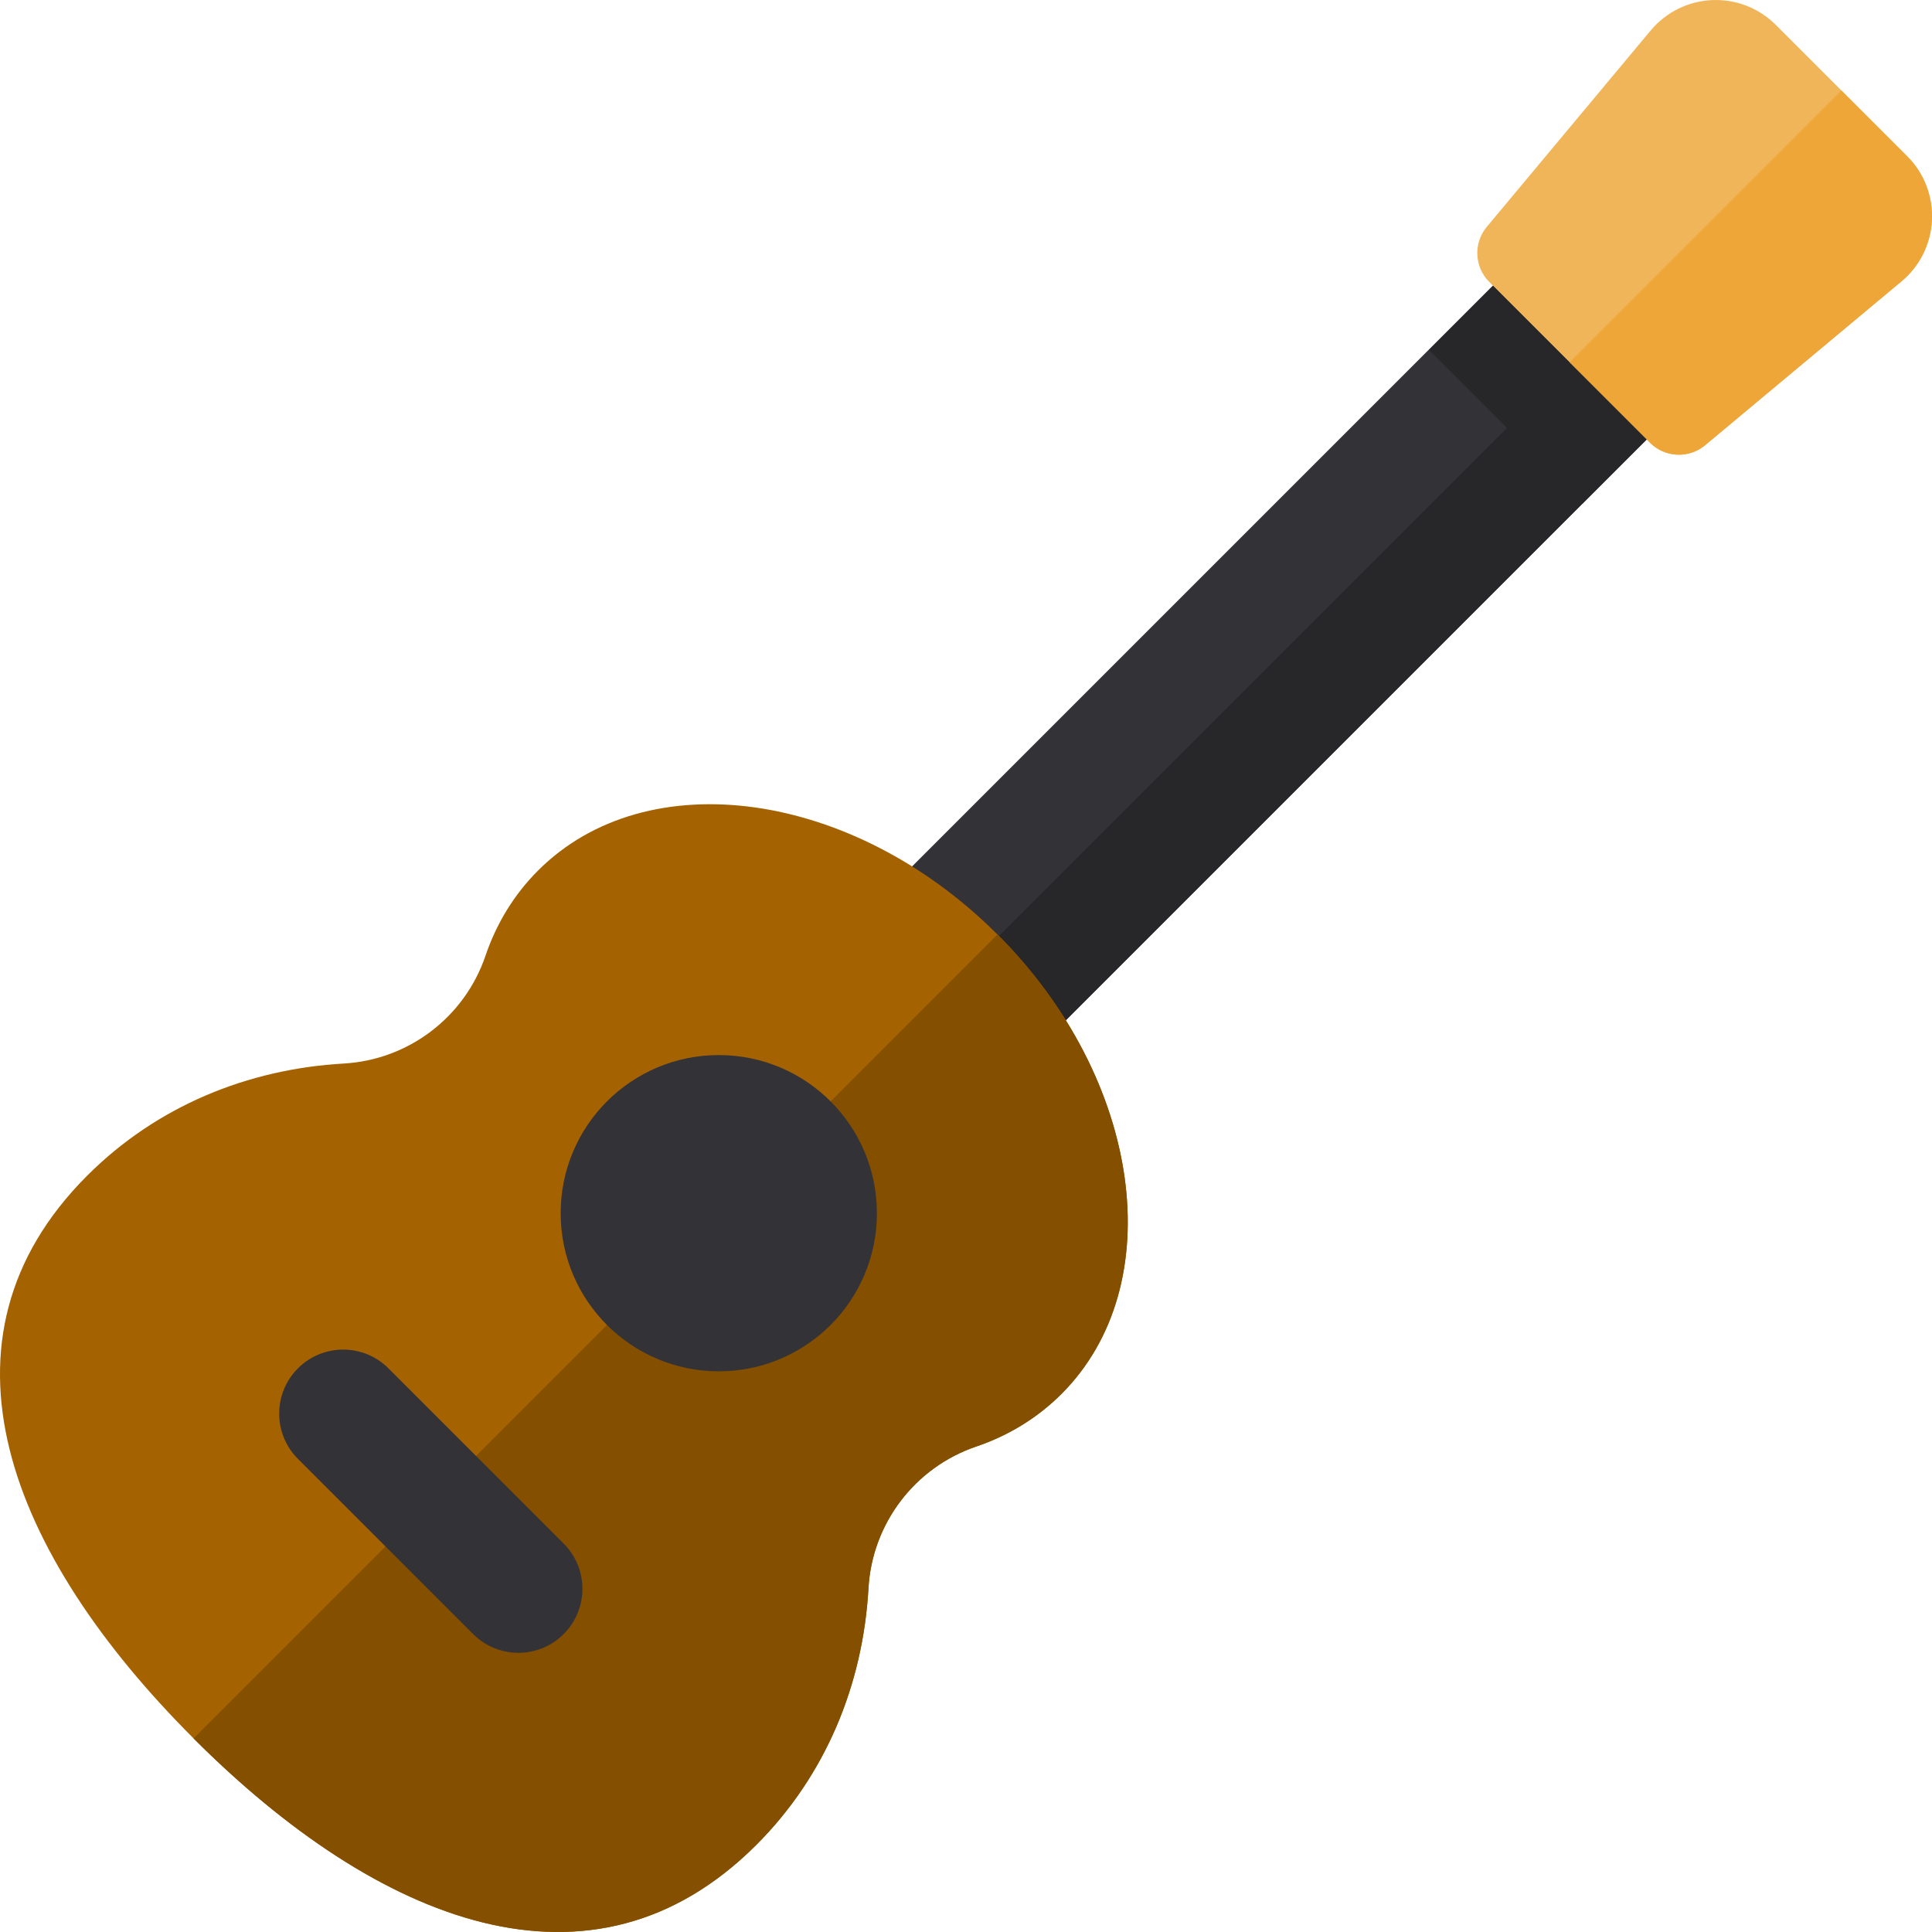
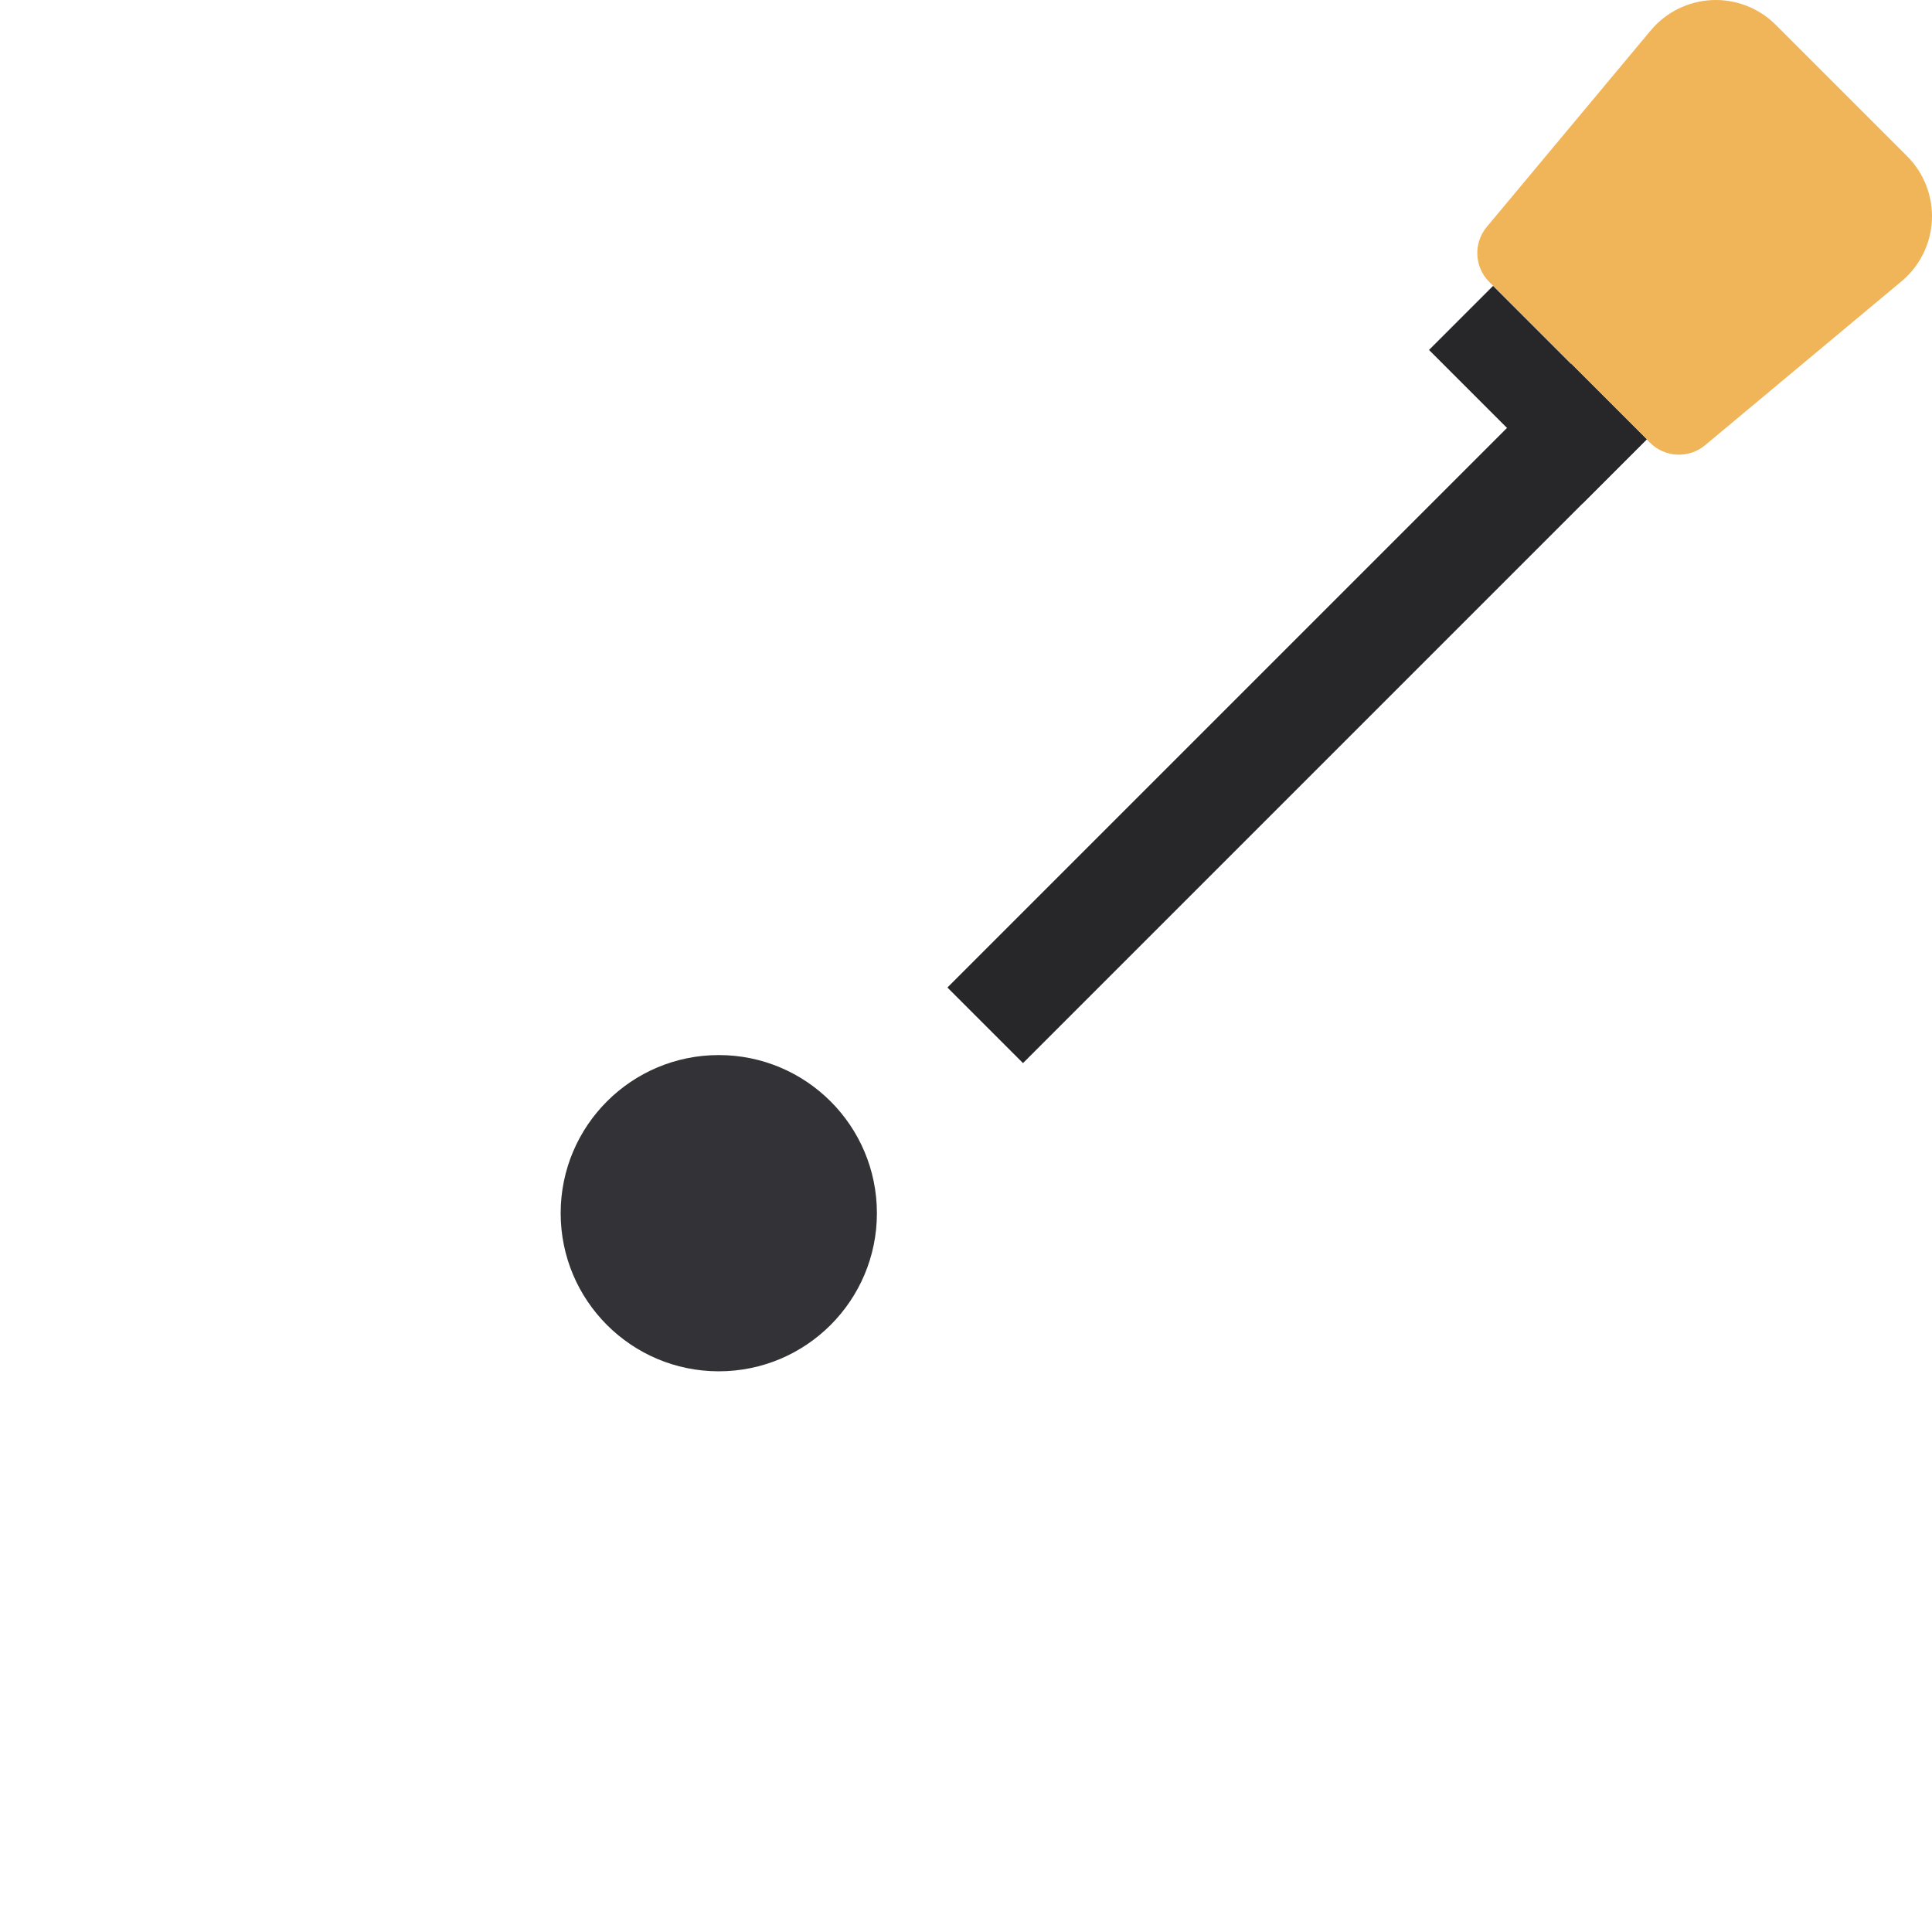
<svg xmlns="http://www.w3.org/2000/svg" viewBox="0 0 512.001 512.001">
-   <path d="m326.765 8.059h57.653v296.709h-57.653z" fill="#333236" transform="matrix(-.707 -.707 .707 -.707 496.431 518.455)" />
  <path d="m351.79 18.419h28.334v296.709h-28.334z" fill="#272629" transform="matrix(-.707 -.707 .707 -.707 506.802 543.47)" />
  <path d="m503.929 74.546c4.845-4.043 7.766-9.936 8.049-16.24s-2.096-12.435-6.558-16.897l-34.828-34.828c-4.462-4.462-10.594-6.842-16.897-6.558-6.304.284-12.197 3.204-16.24 8.049l-43.437 52.046c-3.596 4.308-3.311 10.648.658 14.615l42.59 42.59c3.968 3.968 10.307 4.252 14.615.658z" fill="#f1b559" />
  <path d="m378.723 92.544h57.567v24.004h-57.567z" fill="#272629" transform="matrix(-.707 -.707 .707 -.707 621.731 466.622)" />
-   <path d="m511.978 58.306c.284-6.304-2.096-12.435-6.558-16.898l-17.414-17.414-72.035 72.034 21.296 21.295c3.968 3.968 10.307 4.254 14.615.658l52.046-43.436c4.845-4.042 7.767-9.935 8.05-16.239z" fill="#eda637" />
-   <path d="m230.152 420.922c.973-17.162 12.273-32.034 28.547-37.57 8.487-2.887 16.172-7.51 22.597-13.934 28.943-28.943 21.354-83.457-16.95-121.762s-92.819-45.893-121.762-16.95c-6.424 6.424-11.048 14.109-13.934 22.597-5.536 16.276-20.406 27.574-37.57 28.547-25.401 1.442-49.525 11.256-67.98 29.711-43.476 43.474-20.772 100.168 28.2 149.139s105.665 71.676 149.141 28.2c18.455-18.454 28.27-42.578 29.711-67.978z" fill="#a56200" />
-   <path d="m230.152 420.922c.973-17.162 12.273-32.034 28.547-37.57 8.487-2.887 16.172-7.51 22.597-13.934 28.943-28.943 21.354-83.457-16.95-121.762l-213.046 213.045c48.971 48.971 105.665 71.676 149.141 28.2 18.455-18.455 28.27-42.579 29.711-67.979z" fill="#854f00" />
  <g fill="#333236">
    <circle cx="190.486" cy="321.508" r="41.903" />
-     <path d="m125.392 433.048-46.438-46.438c-6.623-6.623-6.623-17.362 0-23.985s17.362-6.623 23.985 0l46.438 46.438c6.623 6.624 6.623 17.362 0 23.985-6.624 6.622-17.363 6.622-23.985 0z" />
  </g>
</svg>